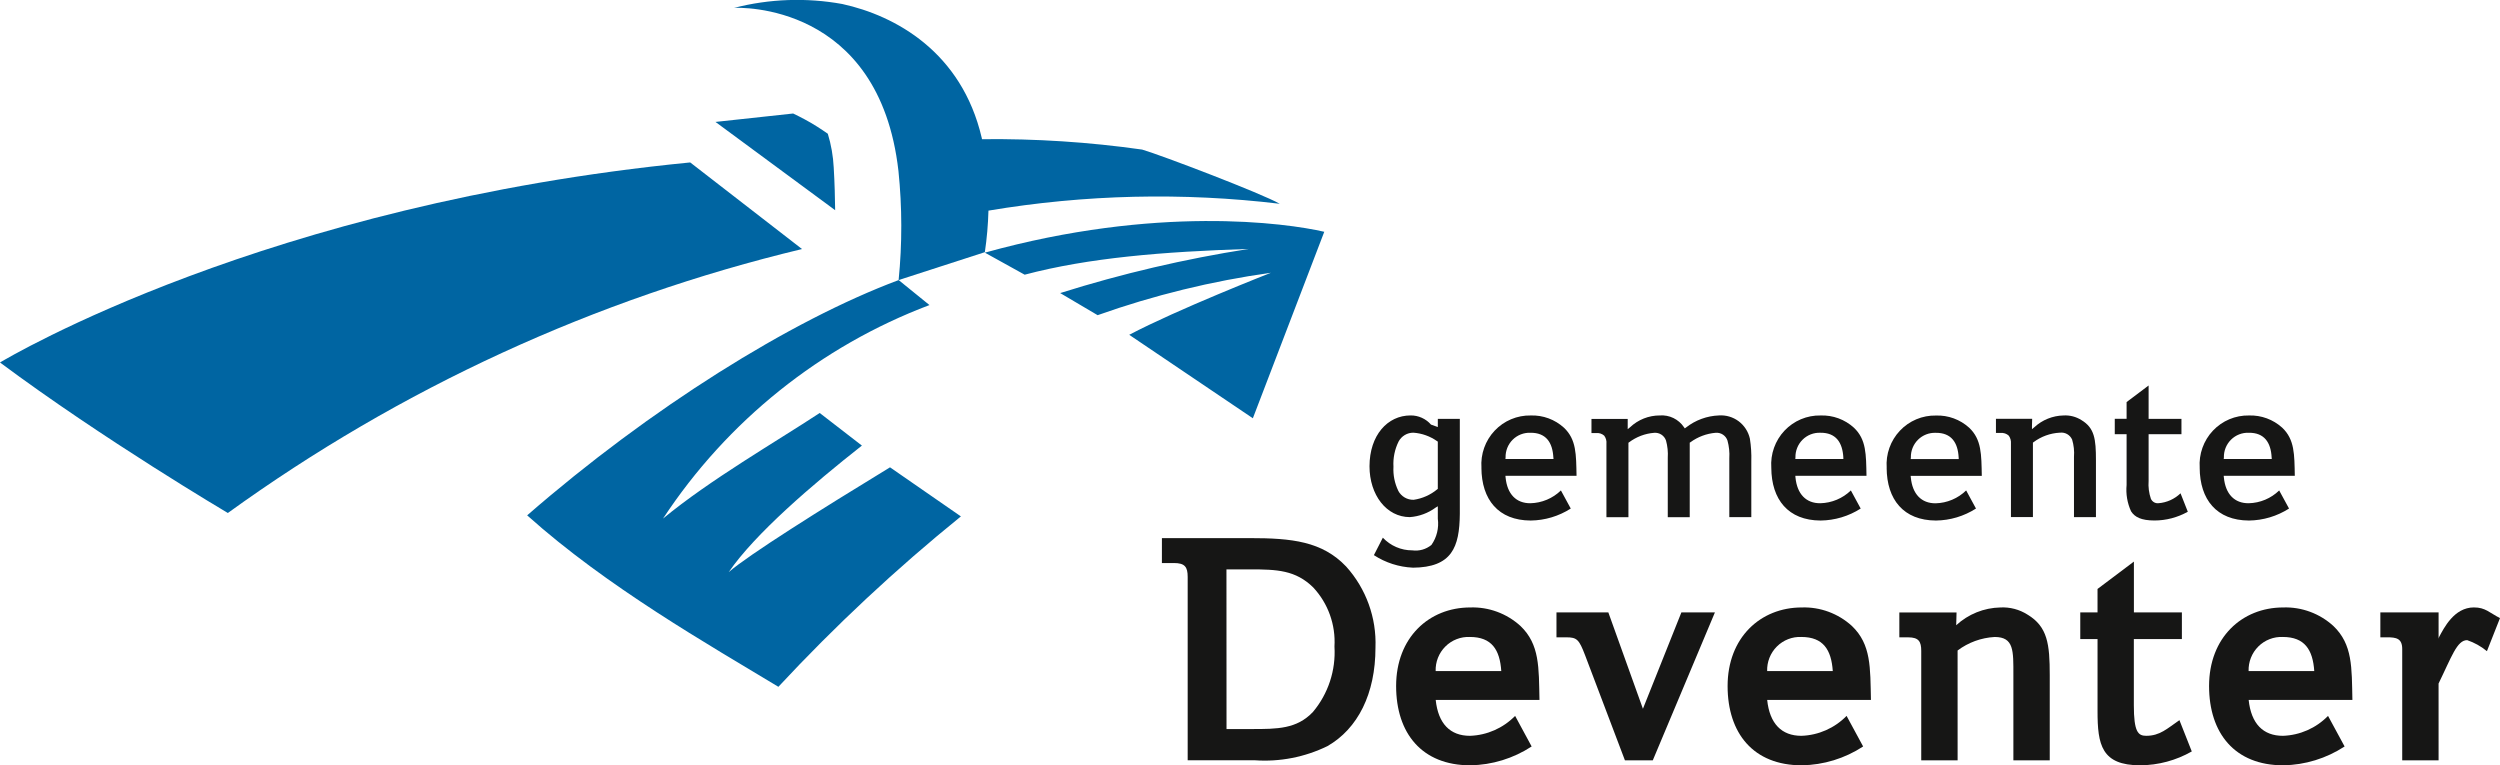
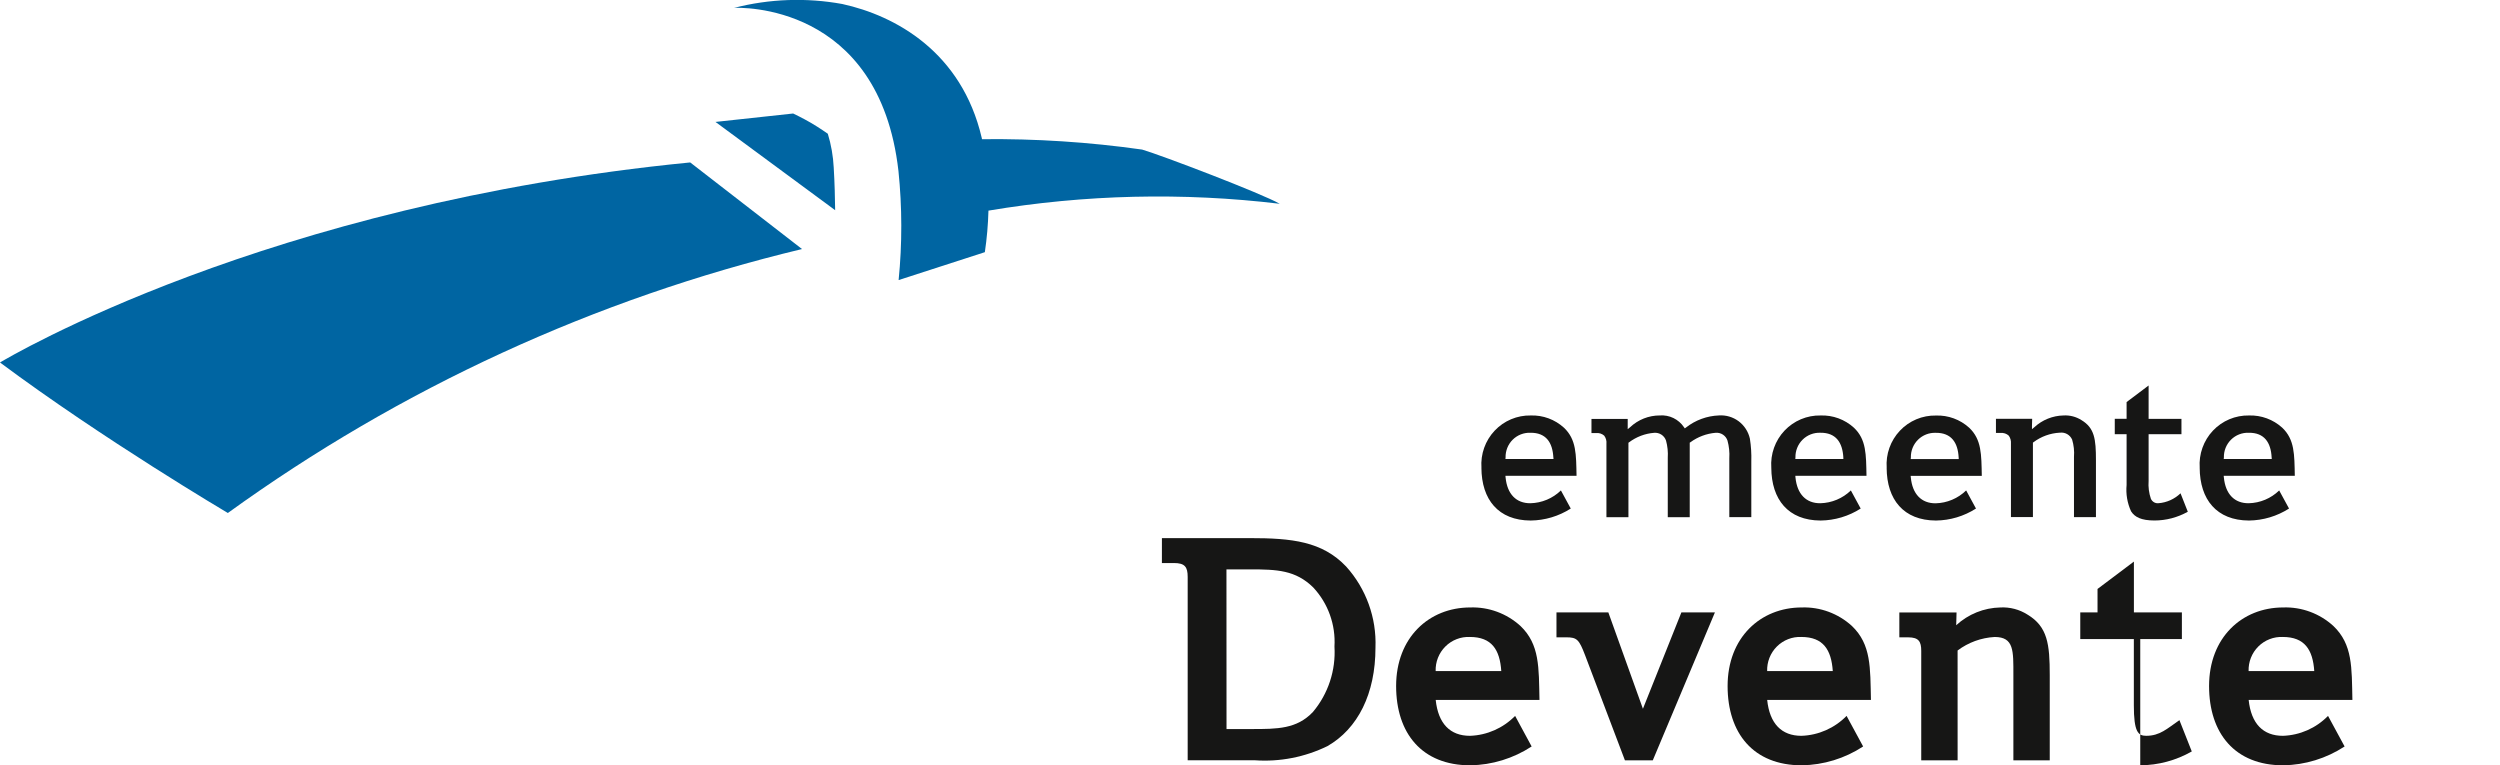
<svg xmlns="http://www.w3.org/2000/svg" width="196" height="60" viewBox="0 0 196 60" fill="none">
  <g id="deventer_2021_logo-acb37ffd3bef27d3b074b5f7040c2717d9cb7b296018b234f4353d7b415bc272 1" clip-path="url(#clip0_4075_5435)">
    <g id="deventer-logo">
      <g id="Logo Container">
        <g id="Logo Container_2">
-           <path id="Path 1" d="M110.758 44.507C113.825 44.486 114.426 42.914 114.45 40.292V32.837H112.725V33.48L112.191 33.289C111.991 33.06 111.744 32.877 111.467 32.753C111.19 32.629 110.89 32.566 110.587 32.57C108.783 32.57 107.374 34.121 107.369 36.556C107.369 38.802 108.698 40.539 110.531 40.542C111.263 40.489 111.965 40.229 112.557 39.793L112.725 39.692V40.669C112.822 41.393 112.643 42.127 112.224 42.724C112.015 42.894 111.774 43.02 111.516 43.093C111.257 43.165 110.987 43.184 110.721 43.148C110.289 43.15 109.862 43.062 109.466 42.891C109.069 42.721 108.712 42.47 108.415 42.154L107.713 43.523C108.624 44.116 109.676 44.455 110.76 44.504M109.623 38.473C109.341 37.888 109.211 37.24 109.247 36.591C109.208 35.909 109.347 35.23 109.648 34.619C109.76 34.406 109.929 34.229 110.135 34.106C110.34 33.983 110.576 33.92 110.815 33.923C111.483 33.971 112.125 34.202 112.672 34.589L112.724 34.622V38.328L112.677 38.364C112.148 38.802 111.51 39.086 110.832 39.184H110.825C110.579 39.19 110.336 39.127 110.124 39.002C109.912 38.877 109.738 38.695 109.622 38.477" fill="#161615" />
          <path id="Path 2" d="M116.143 36.67C116.154 39.166 117.467 40.8 120.006 40.81C121.119 40.797 122.207 40.472 123.147 39.87L122.376 38.451C121.732 39.075 120.879 39.433 119.986 39.454C118.872 39.464 118.162 38.737 118.037 37.429L118.025 37.303H123.601C123.568 35.619 123.593 34.461 122.615 33.533C121.903 32.885 120.968 32.541 120.009 32.573C119.481 32.563 118.957 32.663 118.47 32.869C117.982 33.074 117.543 33.379 117.18 33.765C116.816 34.151 116.537 34.609 116.359 35.109C116.181 35.61 116.108 36.143 116.146 36.673M121.786 35.866L121.795 35.986H118.026L118.037 35.862C118.031 35.604 118.078 35.347 118.174 35.108C118.27 34.868 118.414 34.652 118.596 34.471C118.779 34.289 118.997 34.148 119.236 34.055C119.475 33.962 119.73 33.919 119.986 33.929C121.216 33.916 121.722 34.701 121.783 35.865" fill="#161615" />
          <path id="Path 3" d="M135.432 34.531C135.558 34.986 135.608 35.459 135.578 35.93C135.578 36.05 135.578 36.178 135.578 36.308V40.541H137.303V36.174C137.321 35.576 137.284 34.978 137.191 34.388C137.068 33.843 136.756 33.361 136.312 33.027C135.867 32.694 135.318 32.532 134.765 32.57C133.826 32.605 132.921 32.937 132.18 33.519L132.089 33.586L132.024 33.494C131.817 33.185 131.532 32.938 131.199 32.775C130.866 32.613 130.497 32.543 130.128 32.571C129.262 32.57 128.428 32.901 127.796 33.498L127.612 33.649V32.842H124.771V33.952H125.131C125.246 33.94 125.361 33.951 125.471 33.986C125.581 34.021 125.682 34.078 125.769 34.154C125.906 34.337 125.969 34.566 125.944 34.793V40.549H127.669V34.711L127.72 34.676C128.289 34.248 128.967 33.991 129.674 33.934C129.876 33.914 130.079 33.962 130.25 34.072C130.421 34.182 130.55 34.347 130.616 34.54C130.736 34.979 130.782 35.434 130.753 35.888V40.547H132.475V34.706L132.529 34.672C133.107 34.249 133.789 33.993 134.501 33.931H134.524C134.721 33.916 134.917 33.968 135.082 34.078C135.246 34.187 135.37 34.349 135.434 34.537" fill="#161615" />
          <path id="Path 4" d="M138.87 36.67C138.882 39.166 140.197 40.8 142.734 40.81C143.848 40.797 144.937 40.472 145.878 39.87L145.108 38.451C144.463 39.075 143.609 39.433 142.715 39.454C141.601 39.465 140.89 38.738 140.764 37.427L140.754 37.301H146.333C146.299 35.618 146.325 34.46 145.347 33.532C144.632 32.883 143.695 32.539 142.734 32.573C142.206 32.562 141.682 32.663 141.194 32.868C140.707 33.073 140.268 33.378 139.904 33.764C139.541 34.149 139.261 34.607 139.083 35.108C138.905 35.608 138.833 36.141 138.87 36.671M144.514 35.864L144.522 35.985H140.753L140.763 35.861C140.757 35.602 140.804 35.346 140.901 35.107C140.997 34.867 141.141 34.651 141.324 34.47C141.506 34.289 141.724 34.147 141.963 34.054C142.202 33.961 142.457 33.918 142.714 33.928C143.945 33.913 144.453 34.7 144.518 35.864" fill="#161615" />
          <path id="Path 5" d="M147.913 36.67C147.923 39.166 149.238 40.8 151.776 40.81C152.89 40.797 153.977 40.472 154.917 39.87L154.146 38.45C153.504 39.076 152.652 39.436 151.758 39.459C150.645 39.469 149.931 38.743 149.808 37.432L149.794 37.307H155.373C155.339 35.623 155.363 34.465 154.387 33.537C153.674 32.889 152.74 32.545 151.781 32.578C151.253 32.567 150.728 32.667 150.241 32.872C149.754 33.077 149.314 33.382 148.951 33.768C148.587 34.154 148.307 34.612 148.129 35.112C147.951 35.613 147.879 36.146 147.917 36.676M149.798 35.99L149.812 35.866C149.806 35.608 149.853 35.351 149.949 35.112C150.045 34.872 150.189 34.656 150.372 34.474C150.555 34.293 150.773 34.152 151.012 34.059C151.251 33.966 151.506 33.923 151.762 33.933C152.99 33.92 153.5 34.705 153.559 35.869L153.566 35.99H149.798Z" fill="#161615" />
          <path id="Path 6" d="M162.453 34.459C162.586 34.901 162.636 35.363 162.6 35.823V40.541H164.322V36.079C164.322 34.415 164.21 33.554 163.185 32.936C162.766 32.67 162.276 32.543 161.782 32.572C160.931 32.589 160.115 32.918 159.488 33.498L159.306 33.649V33.406C159.306 33.286 159.318 33.05 159.322 32.833H156.482V33.944H156.845C156.961 33.931 157.08 33.944 157.191 33.981C157.303 34.018 157.405 34.079 157.491 34.159C157.618 34.34 157.677 34.561 157.658 34.782V40.538H159.381V34.703L159.428 34.668C160.025 34.221 160.74 33.961 161.483 33.922H161.507C161.7 33.898 161.896 33.938 162.065 34.033C162.235 34.13 162.37 34.278 162.45 34.456" fill="#161615" />
          <path id="Path 7" d="M165.798 34.04H166.725V38.023C166.659 38.728 166.779 39.44 167.074 40.084C167.362 40.542 167.876 40.804 168.903 40.807C169.82 40.807 170.723 40.57 171.524 40.12L170.954 38.675C170.484 39.128 169.873 39.403 169.224 39.452C169.102 39.465 168.978 39.438 168.872 39.376C168.765 39.313 168.681 39.219 168.63 39.106C168.476 38.655 168.415 38.176 168.451 37.7V34.04H171.026V32.837H168.451V30.223L166.725 31.522V32.834H165.798V34.04Z" fill="#161615" />
          <path id="Path 8" d="M172.455 36.67C172.468 39.166 173.781 40.8 176.32 40.81C177.433 40.796 178.52 40.471 179.46 39.87L178.688 38.451C178.046 39.076 177.193 39.434 176.3 39.454C175.186 39.465 174.475 38.739 174.351 37.429L174.337 37.303H179.912C179.881 35.619 179.903 34.461 178.928 33.533C178.215 32.886 177.281 32.542 176.322 32.573C175.794 32.563 175.269 32.664 174.782 32.869C174.295 33.074 173.856 33.38 173.492 33.765C173.129 34.151 172.849 34.609 172.671 35.11C172.493 35.61 172.42 36.143 172.457 36.673M174.34 35.986L174.353 35.862C174.347 35.604 174.393 35.347 174.489 35.108C174.586 34.868 174.729 34.652 174.912 34.471C175.095 34.289 175.312 34.148 175.551 34.055C175.79 33.962 176.046 33.919 176.302 33.929C177.531 33.914 178.037 34.7 178.097 35.865L178.106 35.986H174.34Z" fill="#161615" />
        </g>
        <path id="Path 9" d="M91.094 42.188H97.984C101.278 42.188 103.658 42.439 105.539 44.417C107.102 46.151 107.927 48.433 107.837 50.773C107.837 54.396 106.453 57.127 104.073 58.495C102.301 59.36 100.336 59.743 98.372 59.605H93.114V45.228C93.114 44.448 92.893 44.142 92.035 44.142H91.093L91.094 42.188ZM96.159 57.157H98.122C100.142 57.157 101.664 57.157 102.934 55.818C104.132 54.391 104.737 52.554 104.622 50.689C104.673 49.844 104.551 48.998 104.266 48.203C103.981 47.407 103.537 46.678 102.962 46.061C101.578 44.696 100.112 44.639 98.008 44.639H96.154L96.159 57.157Z" fill="#161615" />
        <path id="Path 10" d="M120.081 58.523C118.647 59.461 116.979 59.973 115.27 60C111.479 60 109.456 57.491 109.456 53.784C109.456 49.992 112.029 47.624 115.27 47.624C116.717 47.576 118.126 48.096 119.201 49.073C120.722 50.523 120.64 52.335 120.695 54.873H112.559C112.753 56.739 113.694 57.688 115.243 57.688C116.579 57.644 117.847 57.085 118.785 56.126L120.081 58.523ZM117.7 52.614C117.59 50.943 116.955 49.938 115.239 49.938C114.884 49.922 114.531 49.981 114.2 50.11C113.87 50.238 113.569 50.434 113.317 50.686C113.065 50.937 112.867 51.238 112.736 51.569C112.605 51.901 112.543 52.257 112.555 52.614H117.7Z" fill="#161615" />
        <path id="Path 11" d="M122.027 49.965V48.014H126.094L128.805 55.568L131.82 48.014H134.449L129.579 59.609H127.394L124.266 51.358C123.796 50.133 123.63 49.966 122.8 49.966L122.027 49.965Z" fill="#161615" />
        <path id="Path 12" d="M146.07 58.523C144.636 59.462 142.968 59.974 141.258 60C137.465 60 135.444 57.491 135.444 53.784C135.444 49.992 138.017 47.624 141.258 47.624C142.705 47.576 144.113 48.096 145.187 49.073C146.708 50.523 146.625 52.335 146.682 54.873H138.547C138.739 56.739 139.68 57.688 141.23 57.688C142.566 57.644 143.834 57.084 144.772 56.126L146.07 58.523ZM143.69 52.614C143.579 50.943 142.942 49.938 141.228 49.938C140.874 49.923 140.521 49.981 140.19 50.11C139.859 50.239 139.559 50.435 139.307 50.686C139.055 50.937 138.857 51.238 138.726 51.57C138.595 51.901 138.533 52.257 138.545 52.614H143.69Z" fill="#161615" />
        <path id="Path 13" d="M153.477 59.609H150.625V51.026C150.625 50.301 150.431 49.967 149.601 49.967H148.908V48.016H153.393C153.393 48.378 153.365 48.824 153.365 49.02C154.312 48.147 155.542 47.652 156.826 47.625C157.576 47.585 158.321 47.78 158.957 48.185C160.532 49.132 160.7 50.496 160.7 52.923V59.612H157.849V52.923C157.849 51.026 157.904 49.94 156.382 49.94C155.33 49.997 154.319 50.365 153.475 50.999L153.477 59.609Z" fill="#161615" />
-         <path id="Path 14" d="M164.446 48.014V46.174L167.298 44.028V48.014H171.06V50.105H167.293V55.289C167.293 57.381 167.624 57.687 168.261 57.687C169.34 57.687 169.893 57.129 170.867 56.46L171.836 58.913C170.603 59.617 169.213 59.99 167.796 60C164.753 60 164.447 58.384 164.447 55.759V50.104H163.093V48.013L164.446 48.014Z" fill="#161615" />
+         <path id="Path 14" d="M164.446 48.014V46.174L167.298 44.028V48.014H171.06V50.105H167.293V55.289C167.293 57.381 167.624 57.687 168.261 57.687C169.34 57.687 169.893 57.129 170.867 56.46L171.836 58.913C170.603 59.617 169.213 59.99 167.796 60V50.104H163.093V48.013L164.446 48.014Z" fill="#161615" />
        <path id="Path 15" d="M183.817 58.523C182.383 59.461 180.715 59.973 179.005 60C175.214 60 173.191 57.491 173.191 53.784C173.191 49.992 175.763 47.624 179.005 47.624C180.452 47.576 181.86 48.096 182.933 49.073C184.456 50.523 184.374 52.335 184.428 54.873H176.295C176.489 56.739 177.428 57.688 178.978 57.688C180.314 57.644 181.581 57.085 182.518 56.126L183.817 58.523ZM181.438 52.614C181.326 50.943 180.689 49.938 178.974 49.938C178.62 49.922 178.266 49.981 177.936 50.11C177.605 50.238 177.304 50.434 177.052 50.686C176.8 50.937 176.603 51.238 176.472 51.569C176.34 51.901 176.279 52.257 176.29 52.614H181.438Z" fill="#161615" />
-         <path id="Path 16" d="M191.185 59.609H188.334V50.885C188.334 50.049 187.865 49.965 187.147 49.965H186.62V48.014H191.185V50.076L191.213 49.965C191.601 49.24 192.402 47.622 193.952 47.622C194.865 47.622 195.17 48.041 195.999 48.459L194.975 51.052C194.515 50.671 193.99 50.379 193.426 50.187C192.624 50.187 192.208 51.5 191.184 53.587L191.185 59.609Z" fill="#161615" />
        <g id="Logo Container_3">
          <g id="Logo Container_4">
            <path id="Path 17" d="M100.333 15.977C98.907 15.162 91.031 12.159 89.54 11.726C85.382 11.137 81.186 10.865 76.988 10.912L76.966 10.798C75.391 4.072 70.201 1.225 66.034 0.314C63.218 -0.199 60.325 -0.095 57.552 0.617C57.907 0.599 68.934 0.162 70.439 13.407C70.731 16.249 70.736 19.114 70.452 21.957L77.212 19.77C77.372 18.691 77.466 17.603 77.495 16.513C85.044 15.245 92.733 15.065 100.333 15.977Z" fill="#0065A2" />
            <path id="Path 18" d="M0 28.418C0.653 28.035 20.86 15.998 54.112 12.735L62.879 19.525C46.681 23.41 31.391 30.44 17.863 40.219C17.863 40.219 8.052 34.422 0 28.418Z" fill="#0065A2" />
            <path id="Path 19" d="M64.901 10.486C64.901 10.486 64.237 10.016 63.579 9.632C62.922 9.248 62.184 8.899 62.184 8.899L56.093 9.559L65.476 16.48C65.465 15.572 65.437 14.323 65.364 13.14C65.319 12.24 65.164 11.348 64.901 10.486Z" fill="#0065A2" />
          </g>
-           <path id="Path 20" d="M77.214 19.808L80.334 21.536C85.361 20.206 91.171 19.732 97.899 19.517C92.893 20.298 87.953 21.454 83.118 22.977L86.054 24.71C90.461 23.146 95.012 22.032 99.64 21.385C99.64 21.385 92.281 24.269 88.531 26.249L98.224 32.792L103.823 18.172C100.815 17.477 90.656 16.074 77.214 19.808ZM57.132 44.853C59.187 41.857 63.68 37.997 67.573 34.934L64.265 32.378C60.87 34.613 55.638 37.629 51.98 40.658C57.02 33.002 64.331 27.143 72.871 23.917L70.455 21.958C61.981 25.123 50.956 32.02 41.33 40.403C47.575 46.008 55.58 50.553 61.025 53.846C65.477 49.059 70.259 44.595 75.335 40.486L69.777 36.638C64.277 39.99 58.709 43.491 57.132 44.853Z" fill="#0065A2" />
        </g>
      </g>
    </g>
  </g>
  <defs>
    <clipPath id="clip0_4075_5435">
      <rect width="196" height="60" fill="white" />
    </clipPath>
  </defs>
</svg>